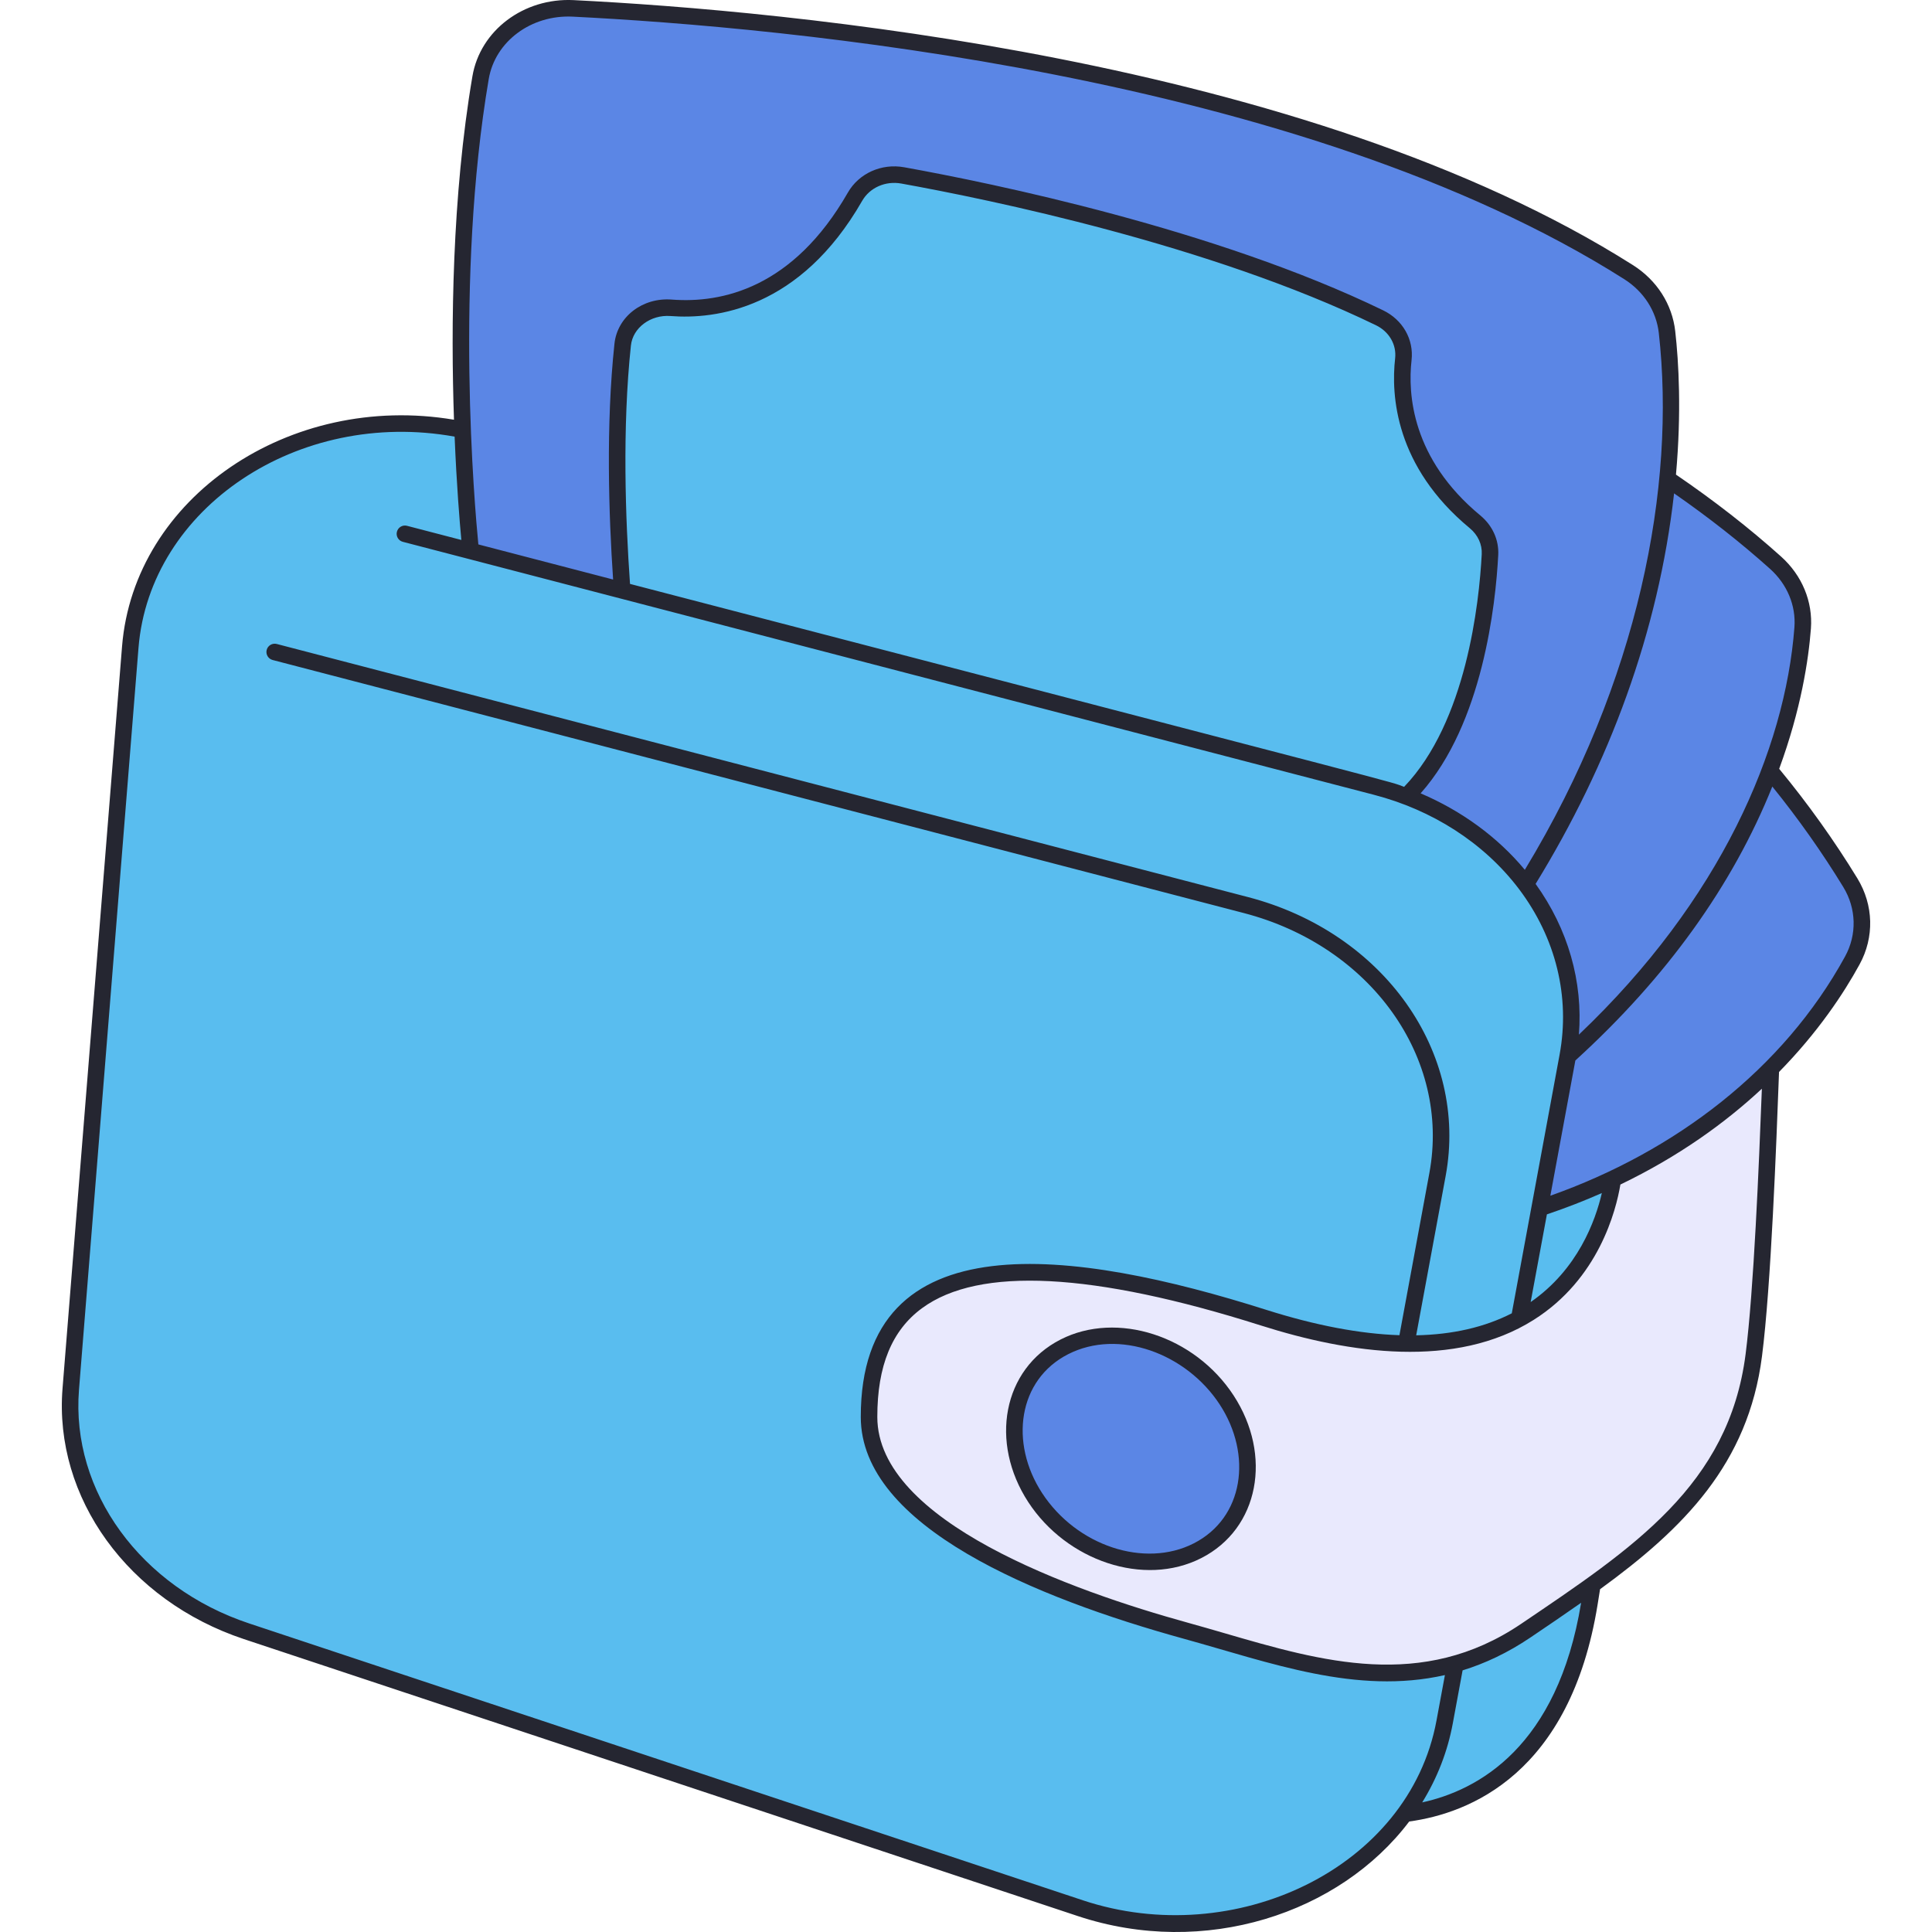
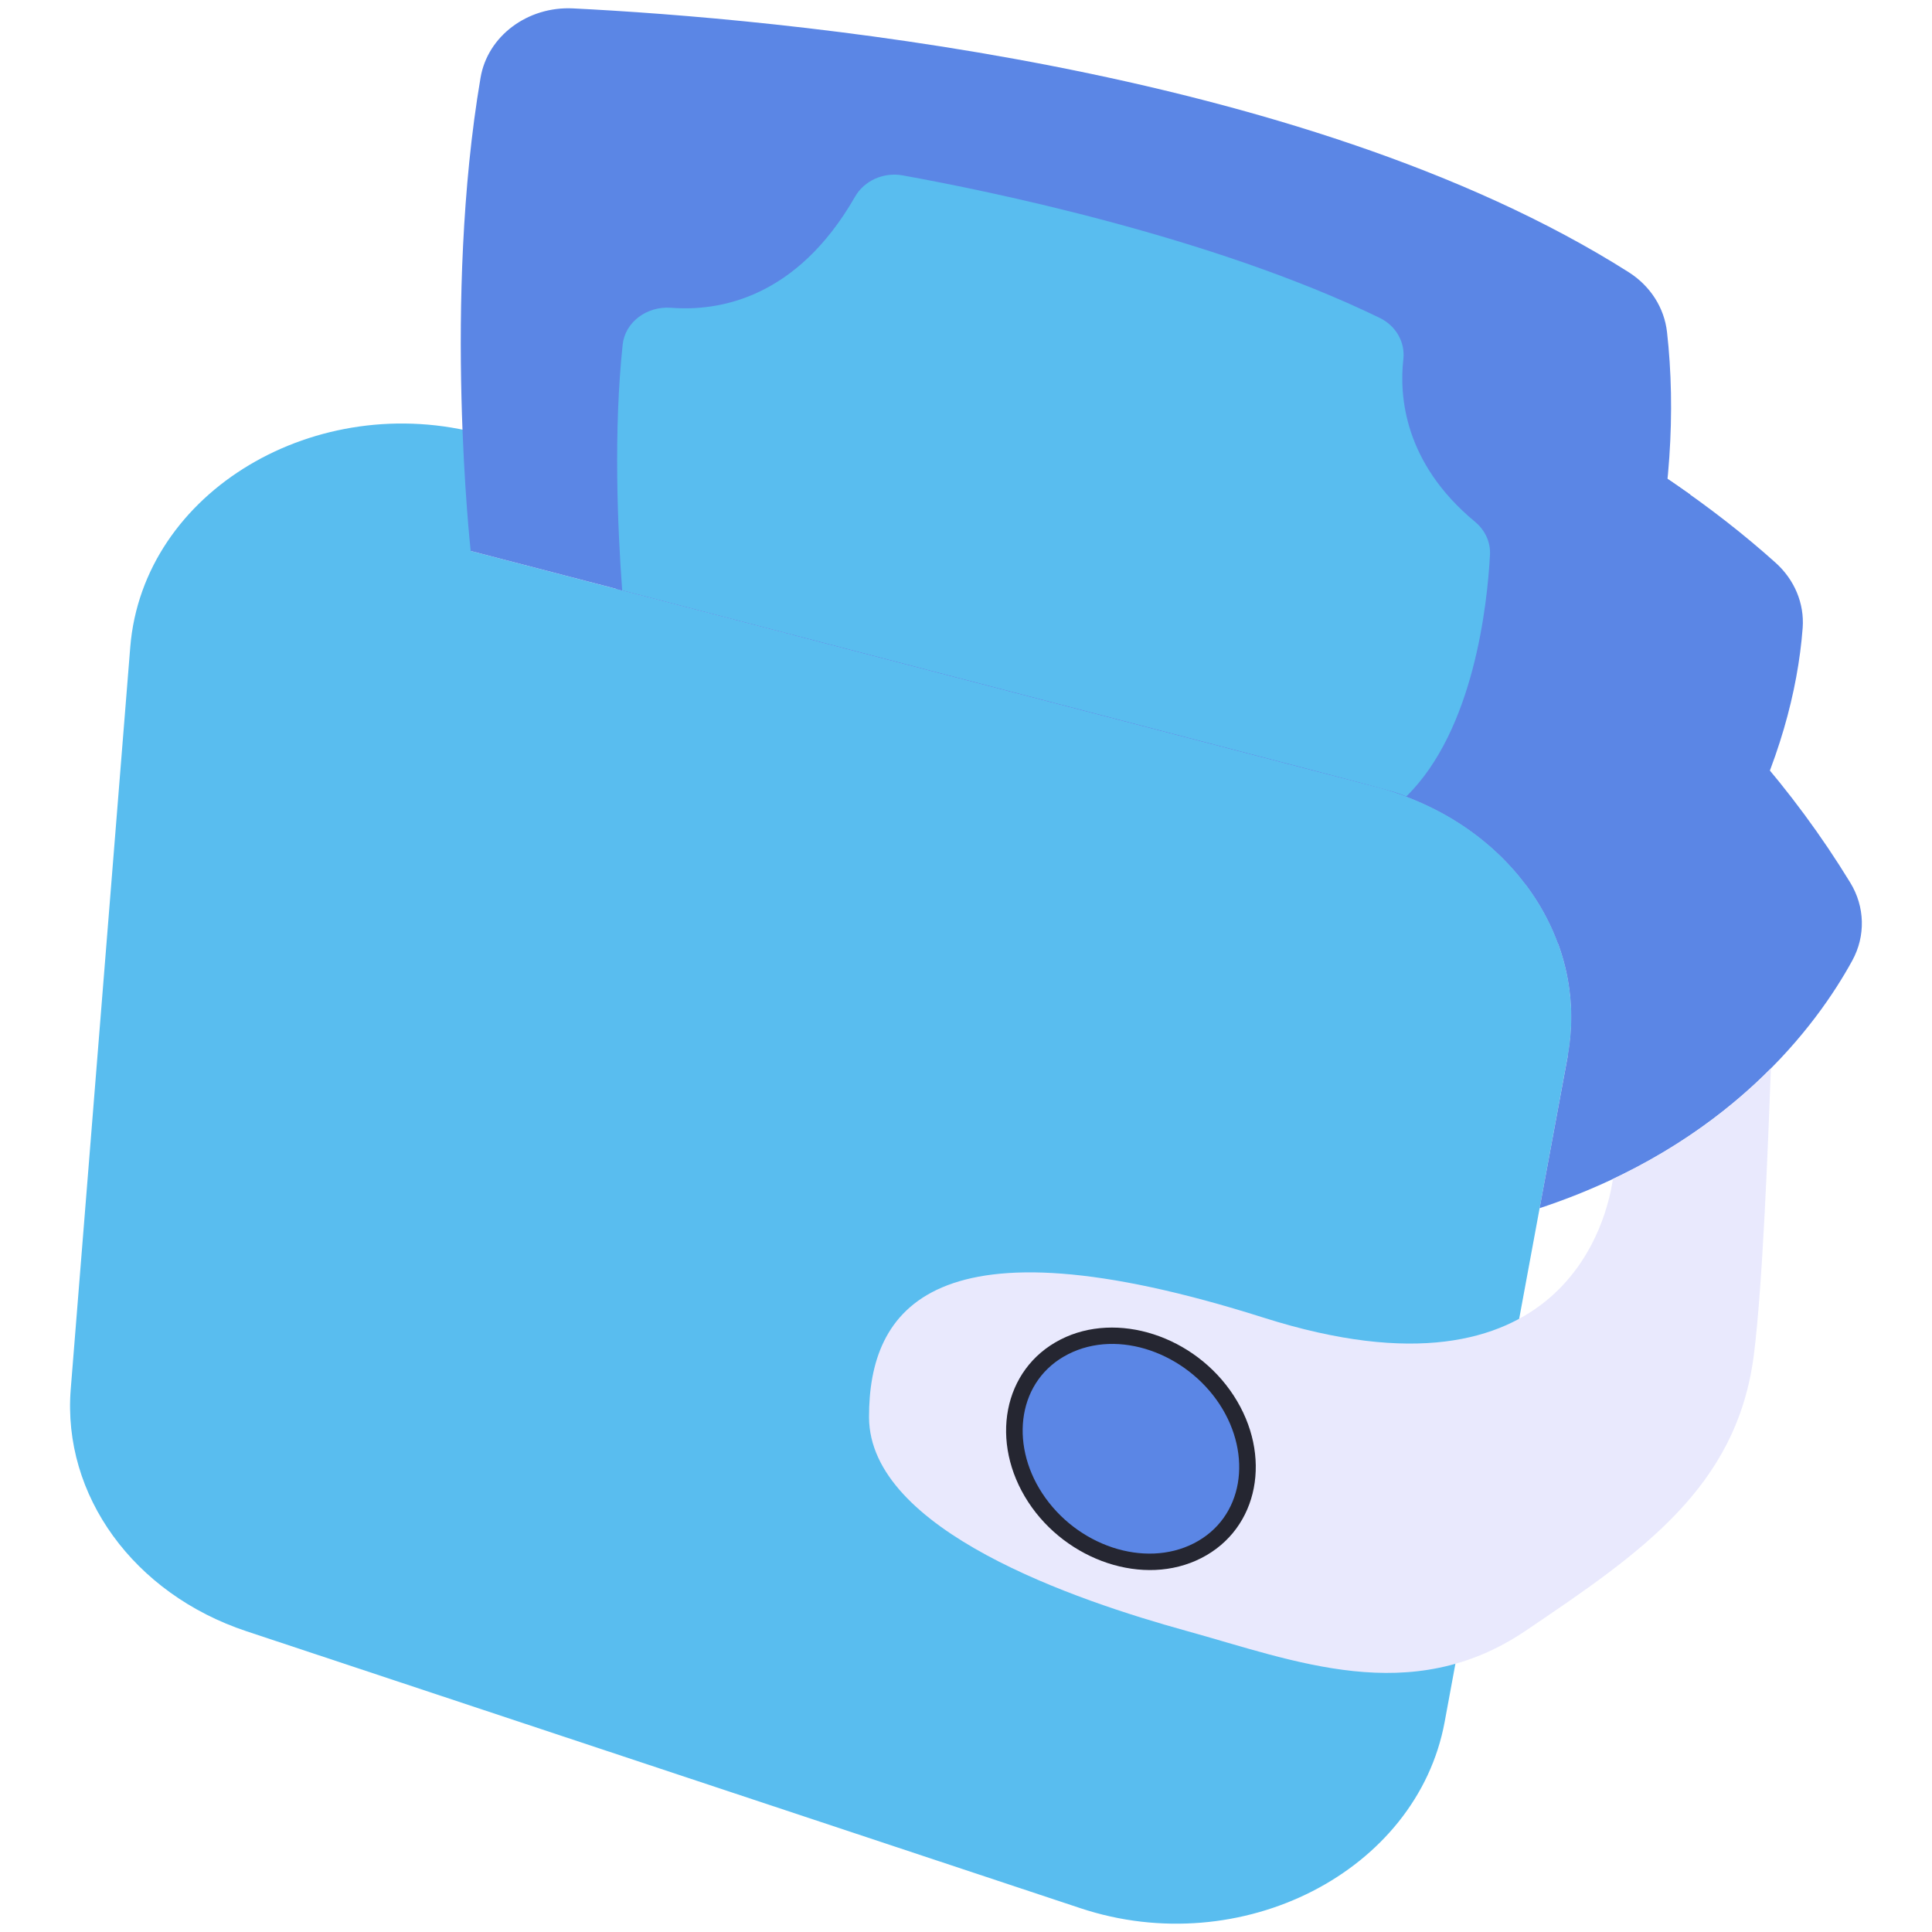
<svg xmlns="http://www.w3.org/2000/svg" width="52" height="52" viewBox="0 0 52 52" fill="none">
-   <path d="M36.45 48.812C36.45 48.812 41.712 49.756 42.78 43.15C43.848 36.544 45.679 26.433 45.679 26.433L39.958 27.444L36.45 48.812Z" fill="#59BDEF" />
  <path d="M42.195 28.43L38.883 46.346C38.139 50.369 33.411 52.798 29.079 51.359L6.633 43.905C3.599 42.897 1.675 40.247 1.904 37.389L3.506 17.415C3.849 13.21 8.535 10.467 12.988 11.693L26.382 15.378L12.67 14.829L37.039 21.178C40.581 22.101 42.791 25.209 42.195 28.43Z" fill="#59BDEF" />
-   <path d="M42.195 28.43L38.883 46.346C38.438 48.753 36.57 50.585 34.217 51.365L36.763 42.037L38.692 31.611C39.287 28.391 37.076 25.282 33.535 24.36L7.394 17.549C7.394 17.549 4.812 16.883 4.52 14.562C6.15 12.106 9.631 10.769 12.988 11.693L26.382 15.378L12.67 14.829L37.039 21.178C40.581 22.101 42.791 25.209 42.195 28.43Z" fill="#59BDEF" />
  <path d="M49.854 25.854C48.916 27.568 46.537 30.835 41.439 32.518L42.196 28.429C42.799 25.167 40.534 22.088 37.039 21.178L21.366 17.094C21.366 17.094 21.269 14.011 22.974 10.296C23.416 9.335 24.525 8.797 25.63 8.996C29.229 9.645 37.438 11.649 44.053 17.164C46.305 19.041 48.26 21.236 49.801 23.758C50.196 24.404 50.217 25.192 49.854 25.854Z" fill="#5B86E5" />
  <path d="M48.519 16.901C48.258 20.344 46.402 24.623 42.196 28.429C42.801 25.15 40.518 22.084 37.039 21.178C18.473 16.339 22.837 17.477 16.574 15.845C16.574 15.845 16.344 11.856 17.998 6.501C18.324 5.448 19.431 4.774 20.6 4.913C29.619 5.981 40.971 9.027 47.789 15.145C48.299 15.602 48.568 16.244 48.519 16.901Z" fill="#5B86E5" />
  <path d="M45.491 13.311C45.447 17.541 44.106 21.733 41.941 25.407C41.241 23.474 39.485 21.815 37.039 21.178C18.473 16.339 22.837 17.477 16.574 15.845C16.574 15.845 16.344 11.856 17.998 6.501C18.324 5.448 19.431 4.774 20.6 4.913C28.773 5.881 38.726 8.478 45.491 13.311Z" fill="#5B86E5" />
  <path d="M41.064 23.8C40.154 22.591 38.779 21.637 37.039 21.178C4.641 12.736 23.781 17.723 12.669 14.829C12.669 14.829 11.918 8.069 12.934 2.092C13.124 0.969 14.203 0.165 15.425 0.226C20.74 0.492 34.989 1.719 43.836 7.326C44.419 7.696 44.795 8.285 44.868 8.939C45.343 13.162 44.306 18.582 41.064 23.8Z" fill="#5B86E5" />
  <path d="M40.103 14.929C40.033 16.264 39.671 19.654 37.851 21.436C37.276 21.219 38.915 21.667 16.746 15.89C16.619 14.173 16.513 11.593 16.759 9.277C16.824 8.669 17.409 8.234 18.064 8.284C19.339 8.383 21.438 8.043 23.013 5.295C23.261 4.862 23.781 4.627 24.298 4.721C26.566 5.13 32.616 6.363 37.131 8.554C37.572 8.767 37.824 9.21 37.771 9.671C37.661 10.648 37.783 12.458 39.702 14.045C39.971 14.269 40.121 14.593 40.103 14.929Z" fill="#59BDEF" />
  <path d="M47.664 28.756C47.587 30.782 47.445 34.587 47.204 36.477C46.746 40.049 44.153 41.802 41.064 43.891C37.976 45.981 34.849 44.7 31.917 43.891C28.986 43.082 23.392 41.195 23.39 38.139C23.388 35.237 25.086 32.635 34.01 35.465C42.151 38.049 43.277 32.692 43.411 31.733C45.246 30.866 46.633 29.796 47.664 28.756Z" fill="#E9E9FD" />
  <path d="M32.983 41.114C33.976 39.91 33.63 37.985 32.211 36.814C30.791 35.643 28.836 35.67 27.843 36.874C26.85 38.078 27.195 40.003 28.615 41.173C30.034 42.344 31.99 42.318 32.983 41.114Z" fill="#5B86E5" />
-   <path d="M49.992 23.642C49.368 22.621 48.66 21.63 47.887 20.693C48.476 19.089 48.677 17.759 48.741 16.917C48.795 16.192 48.502 15.486 47.938 14.98C47.08 14.21 46.129 13.469 45.109 12.774C45.26 11.086 45.183 9.747 45.089 8.914C45.008 8.191 44.595 7.544 43.955 7.138C35.13 1.545 21.072 0.285 15.437 0.003C14.095 -0.062 12.924 0.818 12.715 2.054C12.165 5.29 12.133 8.78 12.219 11.297C7.793 10.551 3.609 13.394 3.285 17.397L1.683 37.371C1.447 40.309 3.454 43.083 6.563 44.116L29.009 51.571C32.422 52.705 36.06 51.502 37.929 49.026C39.549 48.805 42.264 47.741 43 43.185C43.06 42.814 43.036 42.96 43.066 42.774C45.308 41.142 47.053 39.406 47.424 36.505C47.668 34.605 47.81 30.797 47.883 28.852C48.937 27.777 49.626 26.733 50.049 25.96C50.452 25.226 50.43 24.36 49.992 23.642ZM47.641 15.311C48.102 15.725 48.341 16.298 48.297 16.884C48.048 20.174 46.311 24.223 42.496 27.847C42.609 26.42 42.204 25.004 41.331 23.79C43.316 20.558 44.639 17.005 45.058 13.279C45.986 13.923 46.854 14.605 47.641 15.311ZM13.154 2.129C13.326 1.115 14.297 0.393 15.415 0.448C21.014 0.728 34.981 1.978 43.717 7.514C44.242 7.847 44.581 8.375 44.647 8.963C45.109 13.075 44.121 18.33 41.041 23.411C40.308 22.53 39.342 21.825 38.236 21.353C39.909 19.474 40.255 16.272 40.325 14.941C40.347 14.535 40.172 14.146 39.844 13.874C37.995 12.345 37.89 10.6 37.992 9.696C38.056 9.136 37.756 8.609 37.228 8.353C32.713 6.163 26.709 4.93 24.337 4.502C23.727 4.391 23.117 4.665 22.82 5.184C21.348 7.753 19.431 8.168 18.081 8.063C17.293 8.002 16.615 8.525 16.538 9.253C16.305 11.438 16.384 13.856 16.502 15.598L12.875 14.653C12.774 13.623 12.238 7.517 13.154 2.129ZM39.56 14.217C39.778 14.398 39.895 14.653 39.881 14.917C39.812 16.23 39.468 19.43 37.792 21.178C37.285 20.997 38.979 21.453 16.957 15.716C16.834 13.983 16.745 11.517 16.981 9.3C17.032 8.821 17.512 8.465 18.047 8.506C19.256 8.6 21.534 8.322 23.206 5.405C23.41 5.05 23.833 4.863 24.258 4.94C26.612 5.365 32.568 6.587 37.034 8.754C37.389 8.926 37.592 9.276 37.55 9.646C37.438 10.639 37.55 12.554 39.56 14.217ZM29.149 51.148L6.703 43.694C3.789 42.726 1.907 40.14 2.126 37.406L3.728 17.433C4.033 13.671 8.028 10.992 12.236 11.752C12.29 13.059 12.372 14.052 12.417 14.533L10.954 14.152C10.836 14.121 10.714 14.193 10.683 14.312C10.652 14.43 10.723 14.552 10.842 14.583L36.983 21.393C38.526 21.795 39.929 22.666 40.887 23.933V23.933C41.878 25.249 42.265 26.831 41.976 28.389L40.69 35.348C39.96 35.722 39.101 35.92 38.117 35.94L38.91 31.651C39.526 28.322 37.239 25.095 33.59 24.145L7.45 17.333C7.331 17.302 7.209 17.373 7.178 17.492C7.147 17.611 7.219 17.733 7.338 17.764L33.478 24.575C36.898 25.466 39.045 28.473 38.472 31.57L37.666 35.937C36.601 35.901 35.404 35.674 34.077 35.253C28.949 33.627 23.163 32.784 23.168 38.139C23.169 41.089 27.894 43.012 31.858 44.106C34.19 44.749 36.5 45.626 38.89 45.085L38.664 46.306C37.927 50.297 33.22 52.501 29.149 51.148ZM41.635 32.685C42.156 32.509 42.648 32.317 43.114 32.111C42.942 32.853 42.469 34.166 41.198 35.045L41.635 32.685ZM38.279 48.512C38.685 47.853 38.962 47.141 39.102 46.386L39.366 44.958C39.973 44.771 40.583 44.485 41.194 44.072C41.66 43.757 42.116 43.448 42.556 43.139C41.92 47.021 39.781 48.184 38.279 48.512ZM46.983 36.448C46.532 39.971 43.956 41.666 40.94 43.707C38.277 45.508 35.571 44.719 32.953 43.956C32.625 43.861 32.299 43.766 31.976 43.677C28.853 42.815 23.614 40.949 23.613 38.139C23.612 36.762 24.006 35.803 24.819 35.208C26.351 34.085 29.421 34.243 33.942 35.677C36.319 36.432 39.175 36.851 41.277 35.526C43.028 34.423 43.496 32.583 43.613 31.882C45.194 31.121 46.443 30.214 47.421 29.303C47.342 31.358 47.203 34.733 46.983 36.448ZM49.659 25.746C47.996 28.783 45.084 30.995 41.728 32.183L42.401 28.543C44.852 26.312 46.633 23.834 47.702 21.17C48.4 22.033 49.042 22.941 49.612 23.874C49.966 24.454 49.984 25.154 49.659 25.746Z" fill="#252631" />
  <path d="M28.546 36.053C26.985 36.849 26.628 38.825 27.677 40.431C28.705 42.005 30.787 42.725 32.333 41.936C33.891 41.142 34.252 39.167 33.202 37.558C32.153 35.953 30.065 35.278 28.546 36.053ZM32.13 41.54C30.808 42.215 28.977 41.608 28.049 40.187C27.166 38.835 27.399 37.137 28.748 36.449C30.107 35.755 31.927 36.422 32.829 37.802C33.715 39.159 33.476 40.854 32.13 41.54Z" fill="#252631" />
</svg>